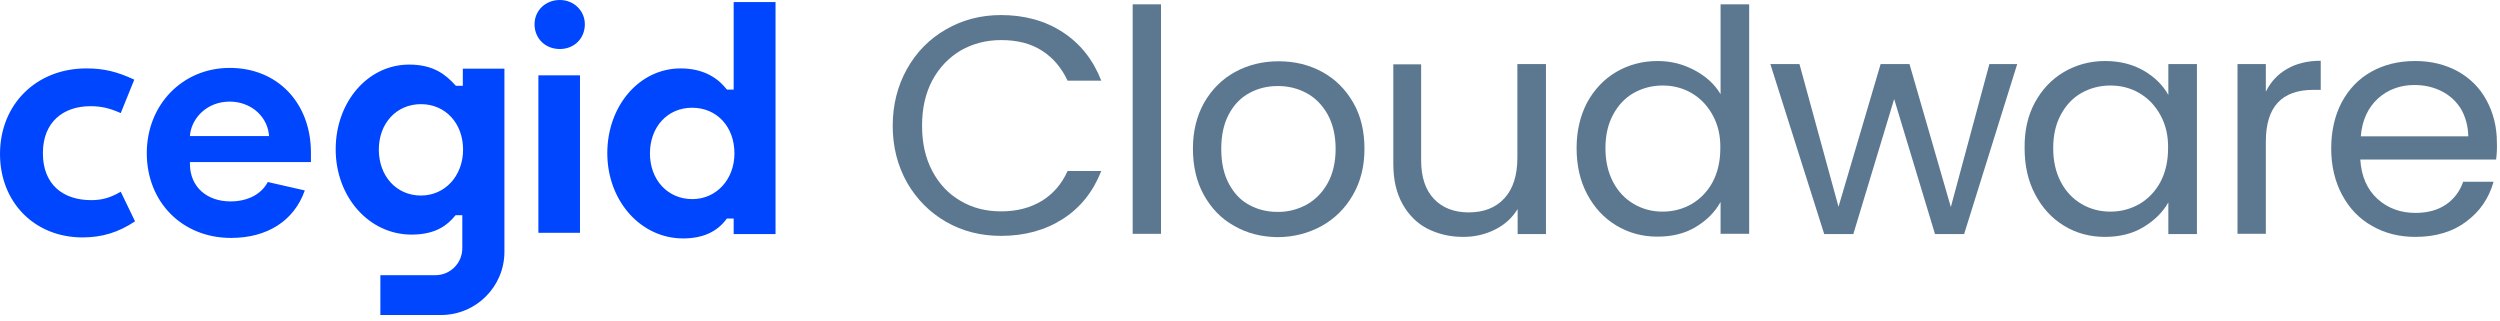
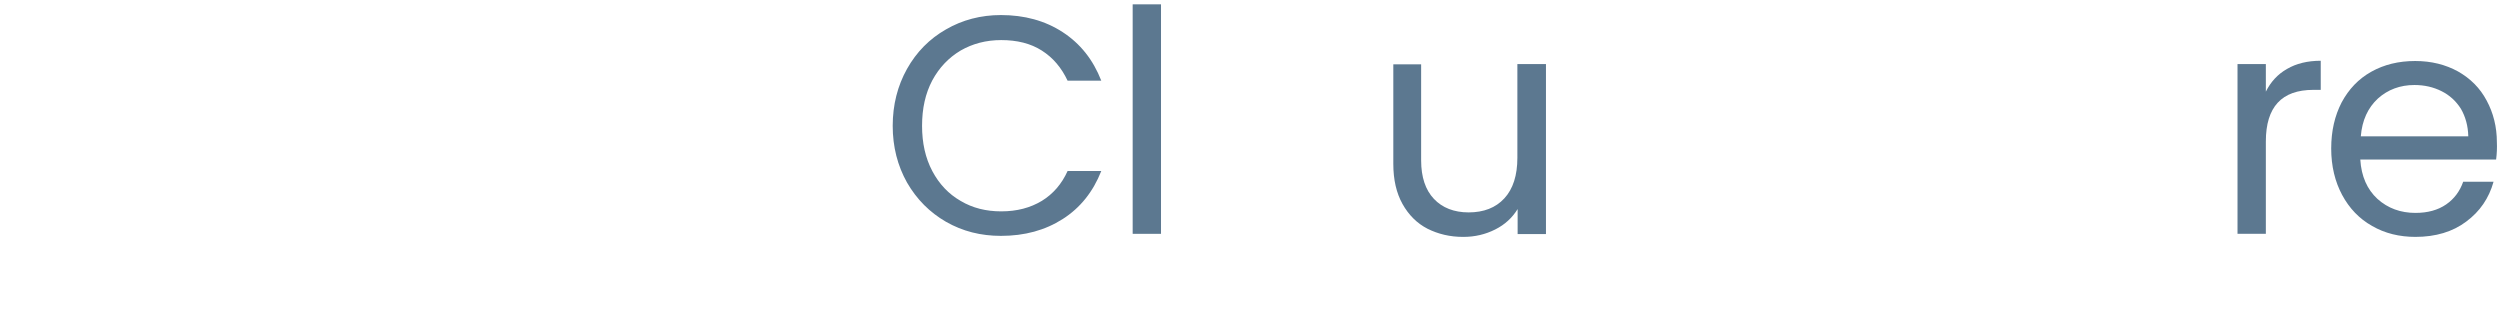
<svg xmlns="http://www.w3.org/2000/svg" width="218" height="28" viewBox="0 0 218 28" fill="none">
-   <path fill-rule="evenodd" clip-rule="evenodd" d="M0 13.423C0 17.652 3.027 20.702 7.19 20.702C8.882 20.702 10.306 20.279 11.776 19.3L10.529 16.718C9.616 17.252 8.882 17.452 7.947 17.452C5.521 17.452 3.74 16.116 3.74 13.356C3.74 10.596 5.565 9.26 7.88 9.26C8.793 9.26 9.527 9.416 10.529 9.861L11.709 6.945C10.173 6.233 9.038 5.966 7.524 5.966C3.161 5.966 0 9.104 0 13.423ZM20.146 20.747C15.894 20.747 12.8 17.63 12.8 13.356C12.8 9.127 15.916 5.921 20.034 5.921C24.197 5.921 27.113 8.971 27.113 13.312V14.135H16.562V14.336C16.584 16.272 18.009 17.563 20.101 17.563C21.593 17.563 22.794 16.94 23.351 15.872L26.579 16.606C25.644 19.255 23.306 20.747 20.146 20.747ZM20.034 8.86C18.053 8.86 16.784 10.262 16.584 11.642L16.562 11.865H23.462L23.44 11.642C23.218 10.039 21.793 8.86 20.034 8.86ZM33.034 13.044C33.034 15.36 34.57 17.051 36.707 17.051C38.8 17.051 40.38 15.337 40.38 13.044C40.38 10.752 38.844 9.082 36.707 9.082C34.57 9.082 33.034 10.752 33.034 13.044ZM40.358 7.479V5.988H43.986V21.949C43.986 24.998 41.515 27.469 38.444 27.469H33.168V23.997H37.954C39.267 23.997 40.313 22.95 40.313 21.637V18.765H39.735L39.668 18.832C39.044 19.589 38.043 20.457 35.884 20.457C32.188 20.457 29.272 17.185 29.272 13.022C29.272 8.882 32.077 5.632 35.683 5.632C37.843 5.632 38.889 6.545 39.69 7.413L39.757 7.479H40.358ZM59.569 20.791C55.873 20.791 52.957 17.519 52.957 13.356C52.957 9.216 55.762 5.966 59.346 5.966C61.038 5.966 62.396 6.567 63.331 7.747L63.397 7.813H63.976V0.178H67.627V20.413H63.976V19.055H63.397L63.331 19.122C62.507 20.235 61.238 20.791 59.569 20.791ZM60.348 9.394C58.211 9.394 56.675 11.063 56.675 13.378C56.675 15.694 58.233 17.363 60.37 17.363C62.462 17.363 64.043 15.649 64.043 13.378C64.043 11.041 62.507 9.394 60.348 9.394ZM46.947 20.301H50.575V6.567H46.947V20.301ZM48.817 4.274C47.548 4.274 46.613 3.361 46.613 2.115C46.613 0.913 47.57 0 48.817 0C50.041 0 50.998 0.935 50.998 2.115C50.998 3.361 50.063 4.274 48.817 4.274Z" fill="#0046FE" />
  <g opacity="0.64">
    <path d="M79.091 6.01C79.914 4.541 81.05 3.383 82.497 2.56C83.921 1.736 85.524 1.313 87.283 1.313C89.331 1.313 91.134 1.803 92.67 2.805C94.206 3.806 95.319 5.209 96.031 7.034H93.093C92.558 5.899 91.824 5.031 90.844 4.407C89.865 3.784 88.685 3.495 87.305 3.495C85.992 3.495 84.812 3.806 83.766 4.407C82.719 5.031 81.896 5.899 81.295 7.012C80.694 8.147 80.404 9.46 80.404 10.974C80.404 12.466 80.694 13.779 81.295 14.914C81.896 16.049 82.719 16.918 83.766 17.519C84.812 18.142 85.992 18.431 87.305 18.431C88.685 18.431 89.843 18.12 90.844 17.519C91.824 16.918 92.581 16.049 93.093 14.914H96.031C95.319 16.717 94.206 18.12 92.67 19.099C91.134 20.079 89.353 20.568 87.283 20.568C85.524 20.568 83.944 20.168 82.497 19.344C81.072 18.52 79.937 17.385 79.091 15.916C78.267 14.447 77.844 12.8 77.844 10.974C77.844 9.149 78.267 7.479 79.091 6.01Z" fill="#002C52" />
    <path d="M101.24 0.378V20.39H98.769V0.378H101.24Z" fill="#002C52" />
-     <path d="M107.629 19.7C106.493 19.077 105.625 18.165 104.98 17.007C104.334 15.849 104.022 14.492 104.022 12.956C104.022 11.442 104.356 10.106 105.002 8.949C105.67 7.791 106.56 6.901 107.695 6.277C108.831 5.654 110.1 5.343 111.502 5.343C112.904 5.343 114.173 5.654 115.308 6.277C116.444 6.901 117.334 7.791 118.002 8.949C118.67 10.106 118.981 11.442 118.981 12.978C118.981 14.514 118.647 15.849 117.957 17.029C117.29 18.187 116.355 19.099 115.219 19.723C114.062 20.346 112.793 20.68 111.368 20.68C110.01 20.658 108.742 20.346 107.629 19.7ZM113.884 17.875C114.663 17.452 115.286 16.829 115.754 16.005C116.221 15.182 116.466 14.158 116.466 12.978C116.466 11.798 116.221 10.774 115.754 9.95C115.286 9.127 114.663 8.503 113.906 8.103C113.149 7.702 112.326 7.502 111.435 7.502C110.522 7.502 109.699 7.702 108.964 8.103C108.207 8.503 107.606 9.127 107.161 9.95C106.716 10.774 106.493 11.798 106.493 12.978C106.493 14.18 106.716 15.204 107.161 16.027C107.606 16.851 108.185 17.474 108.942 17.875C109.677 18.276 110.5 18.476 111.368 18.476C112.281 18.498 113.105 18.276 113.884 17.875Z" fill="#002C52" />
    <path d="M134.808 5.587V20.413H132.337V18.231C131.87 18.988 131.224 19.589 130.378 20.012C129.533 20.435 128.62 20.658 127.596 20.658C126.438 20.658 125.414 20.413 124.479 19.945C123.567 19.478 122.832 18.743 122.298 17.786C121.764 16.829 121.497 15.671 121.497 14.291V5.61H123.923V13.979C123.923 15.449 124.301 16.562 125.036 17.341C125.771 18.12 126.795 18.521 128.063 18.521C129.377 18.521 130.423 18.12 131.18 17.296C131.937 16.473 132.315 15.293 132.315 13.757V5.587H134.808Z" fill="#002C52" />
-     <path d="M138.392 8.949C139.015 7.813 139.839 6.923 140.93 6.277C141.998 5.654 143.2 5.32 144.536 5.32C145.694 5.32 146.762 5.587 147.764 6.122C148.765 6.656 149.522 7.346 150.034 8.214V0.378H152.527V20.39H150.034V17.608C149.545 18.498 148.832 19.211 147.875 19.789C146.918 20.368 145.805 20.635 144.514 20.635C143.2 20.635 141.998 20.301 140.93 19.656C139.861 19.01 139.015 18.098 138.392 16.918C137.769 15.738 137.479 14.402 137.479 12.911C137.479 11.419 137.791 10.106 138.392 8.949ZM149.344 10.039C148.899 9.216 148.276 8.57 147.519 8.125C146.762 7.68 145.916 7.457 144.981 7.457C144.069 7.457 143.223 7.68 142.466 8.103C141.709 8.526 141.108 9.171 140.663 9.995C140.218 10.819 139.995 11.798 139.995 12.911C139.995 14.046 140.218 15.026 140.663 15.872C141.108 16.718 141.709 17.341 142.466 17.786C143.223 18.231 144.069 18.454 144.981 18.454C145.894 18.454 146.74 18.231 147.519 17.786C148.276 17.341 148.899 16.695 149.344 15.872C149.789 15.026 150.012 14.046 150.012 12.933C150.034 11.842 149.812 10.885 149.344 10.039Z" fill="#002C52" />
-     <path d="M175.901 5.587L171.271 20.413H168.733L165.171 8.637L161.61 20.413H159.072L154.375 5.587H156.913L160.318 18.031L163.991 5.587H166.507L170.113 18.053L173.474 5.587H175.901Z" fill="#002C52" />
-     <path d="M177.437 8.948C178.06 7.813 178.883 6.923 179.974 6.277C181.043 5.654 182.245 5.32 183.558 5.32C184.849 5.32 185.984 5.609 186.942 6.166C187.899 6.722 188.611 7.435 189.079 8.281V5.587H191.572V20.413H189.079V17.652C188.589 18.52 187.854 19.233 186.897 19.811C185.94 20.39 184.805 20.657 183.536 20.657C182.222 20.657 181.02 20.323 179.974 19.678C178.906 19.032 178.082 18.12 177.459 16.94C176.835 15.76 176.546 14.425 176.546 12.933C176.524 11.419 176.813 10.106 177.437 8.948ZM188.389 10.039C187.943 9.216 187.32 8.57 186.563 8.125C185.806 7.68 184.96 7.457 184.026 7.457C183.113 7.457 182.267 7.68 181.51 8.103C180.753 8.526 180.152 9.171 179.707 9.995C179.262 10.818 179.039 11.798 179.039 12.911C179.039 14.046 179.262 15.025 179.707 15.871C180.152 16.717 180.753 17.341 181.51 17.786C182.267 18.231 183.113 18.454 184.026 18.454C184.938 18.454 185.784 18.231 186.563 17.786C187.32 17.341 187.943 16.695 188.389 15.871C188.834 15.025 189.056 14.046 189.056 12.933C189.079 11.842 188.856 10.885 188.389 10.039Z" fill="#002C52" />
    <path d="M199.43 6.01C200.231 5.543 201.211 5.298 202.368 5.298V7.836H201.723C198.962 7.836 197.582 9.327 197.582 12.332V20.39H195.111V5.587H197.582V7.991C198.005 7.145 198.606 6.478 199.43 6.01Z" fill="#002C52" />
    <path d="M217.661 13.912H205.818C205.907 15.382 206.419 16.517 207.31 17.341C208.223 18.164 209.336 18.565 210.627 18.565C211.695 18.565 212.586 18.32 213.298 17.83C214.01 17.341 214.5 16.673 214.789 15.849H217.438C217.038 17.274 216.258 18.431 215.056 19.322C213.877 20.212 212.385 20.657 210.627 20.657C209.224 20.657 207.955 20.346 206.842 19.7C205.729 19.077 204.861 18.164 204.238 17.007C203.615 15.849 203.281 14.491 203.281 12.955C203.281 11.419 203.592 10.084 204.193 8.926C204.817 7.769 205.663 6.878 206.776 6.255C207.889 5.632 209.157 5.32 210.604 5.32C212.007 5.32 213.253 5.632 214.344 6.233C215.435 6.856 216.258 7.68 216.837 8.77C217.416 9.839 217.728 11.063 217.728 12.399C217.75 12.889 217.728 13.4 217.661 13.912ZM214.589 9.483C214.166 8.815 213.61 8.303 212.897 7.947C212.185 7.591 211.406 7.413 210.538 7.413C209.291 7.413 208.223 7.813 207.354 8.592C206.486 9.394 205.974 10.485 205.863 11.887H215.235C215.212 10.974 214.99 10.173 214.589 9.483Z" fill="#002C52" />
  </g>
</svg>